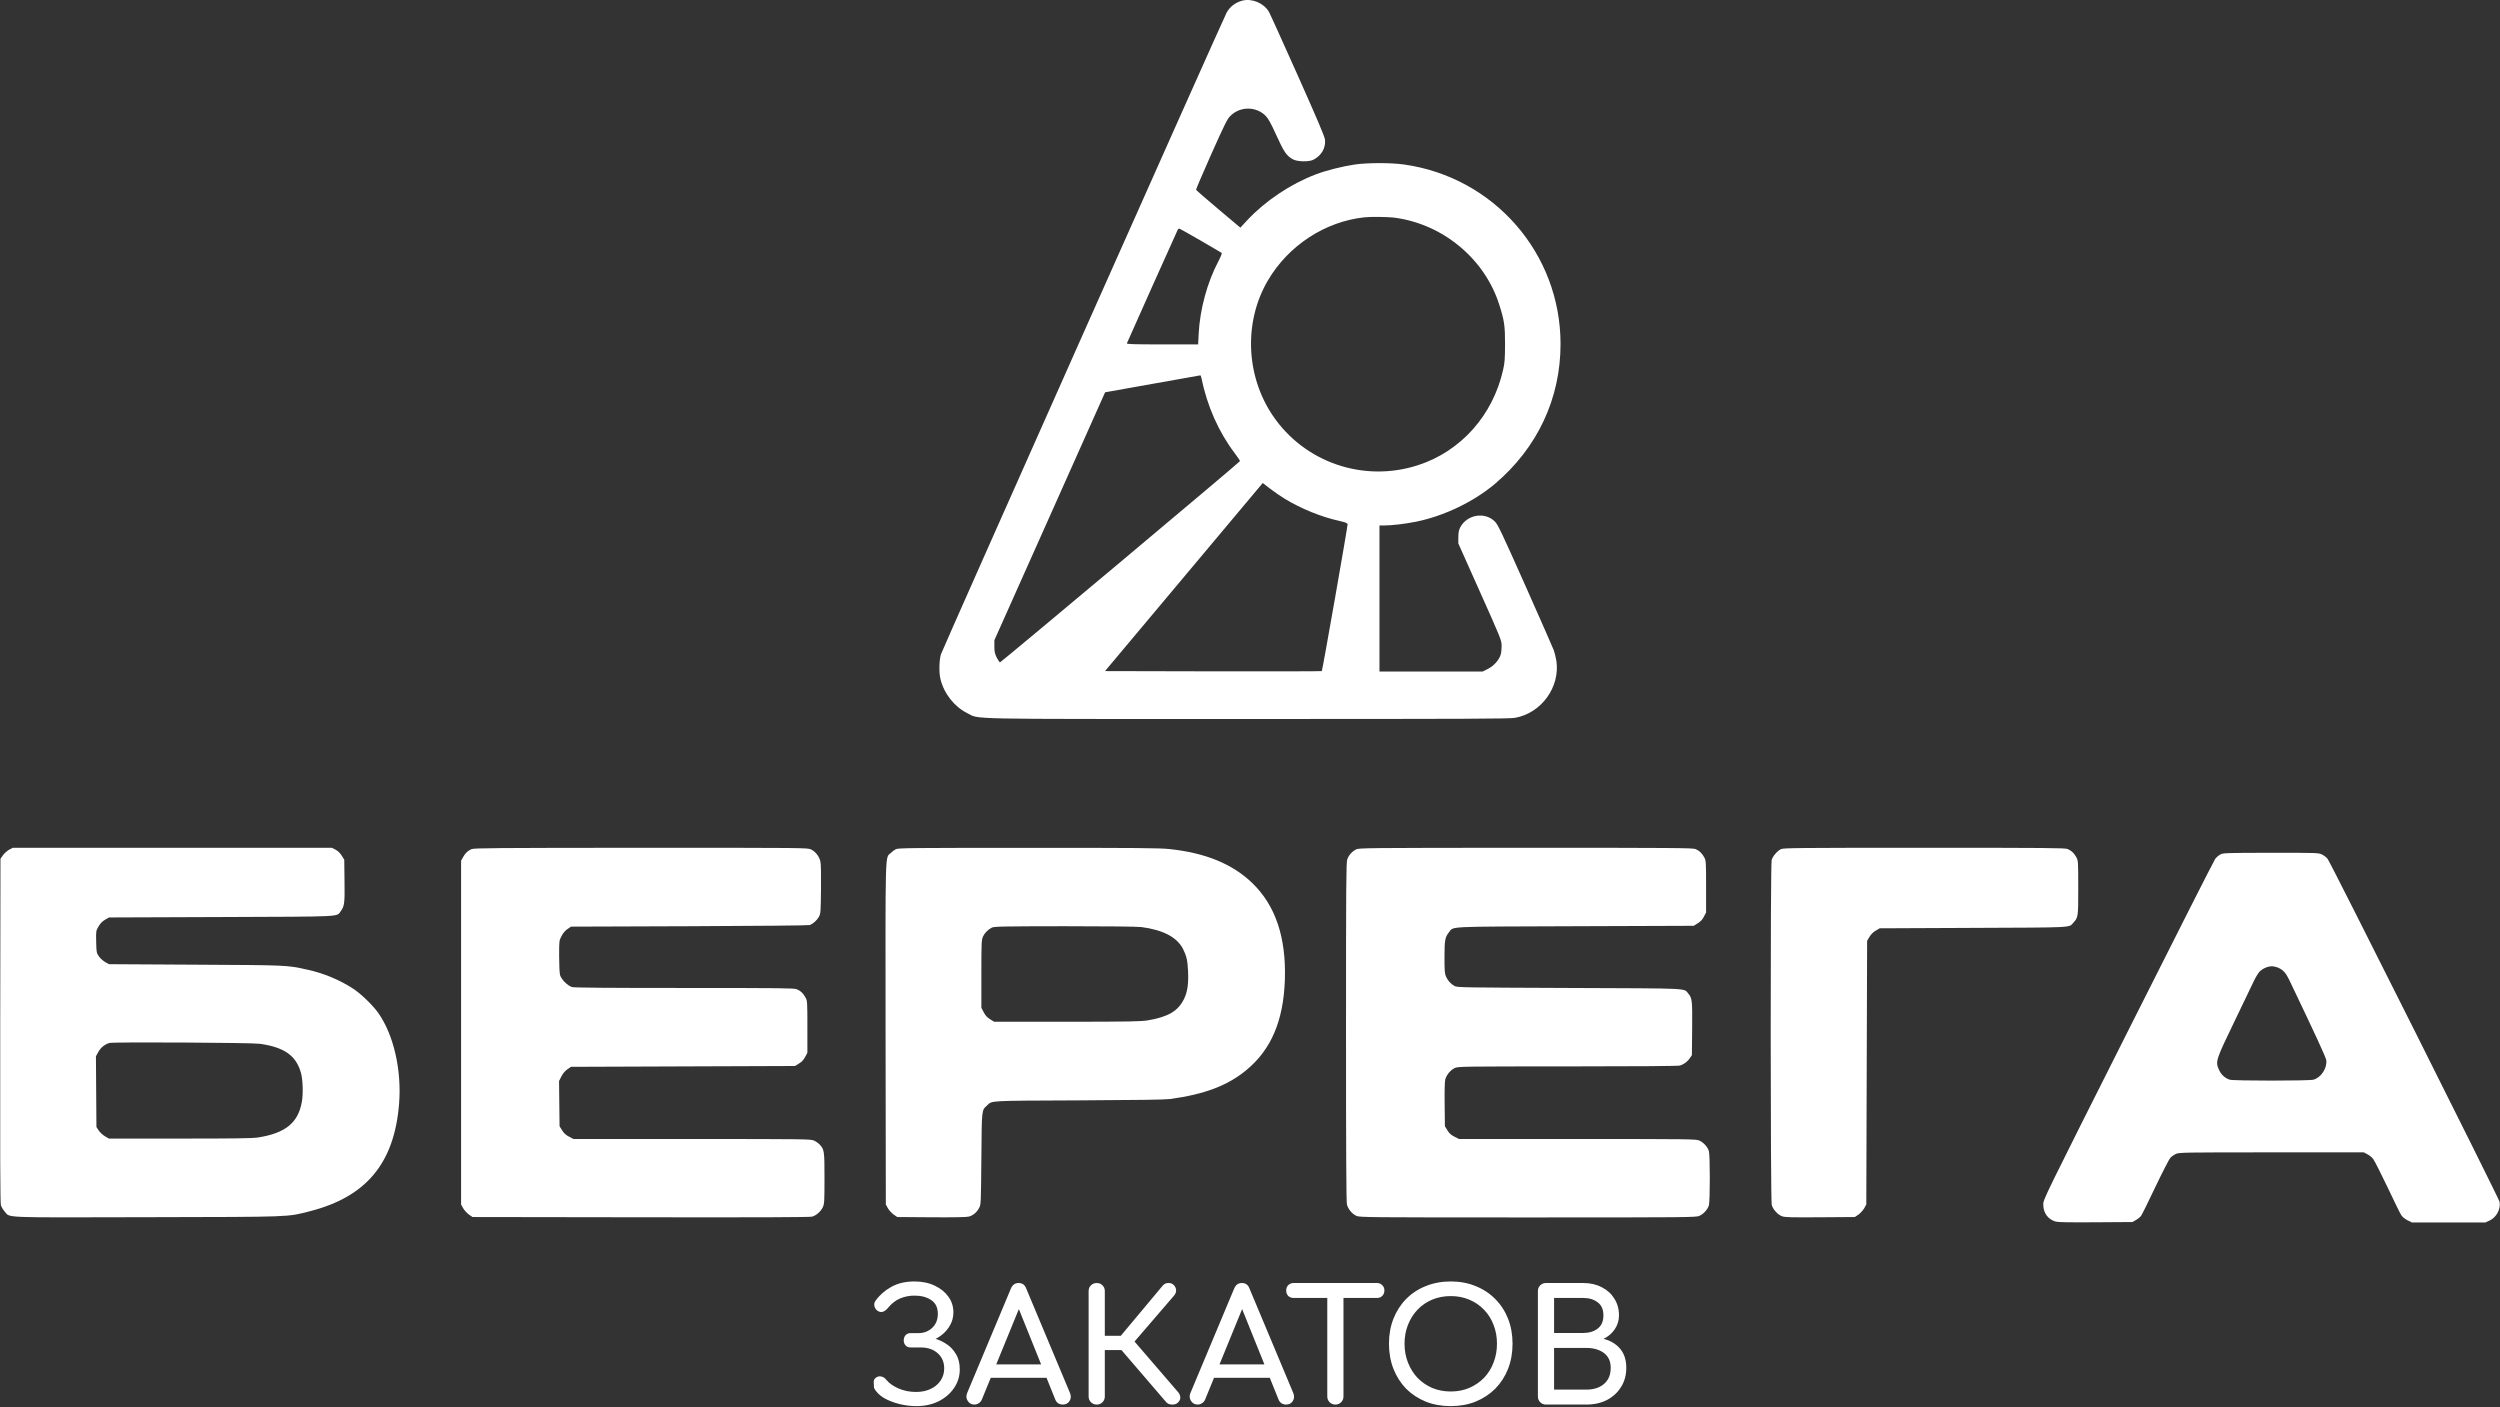
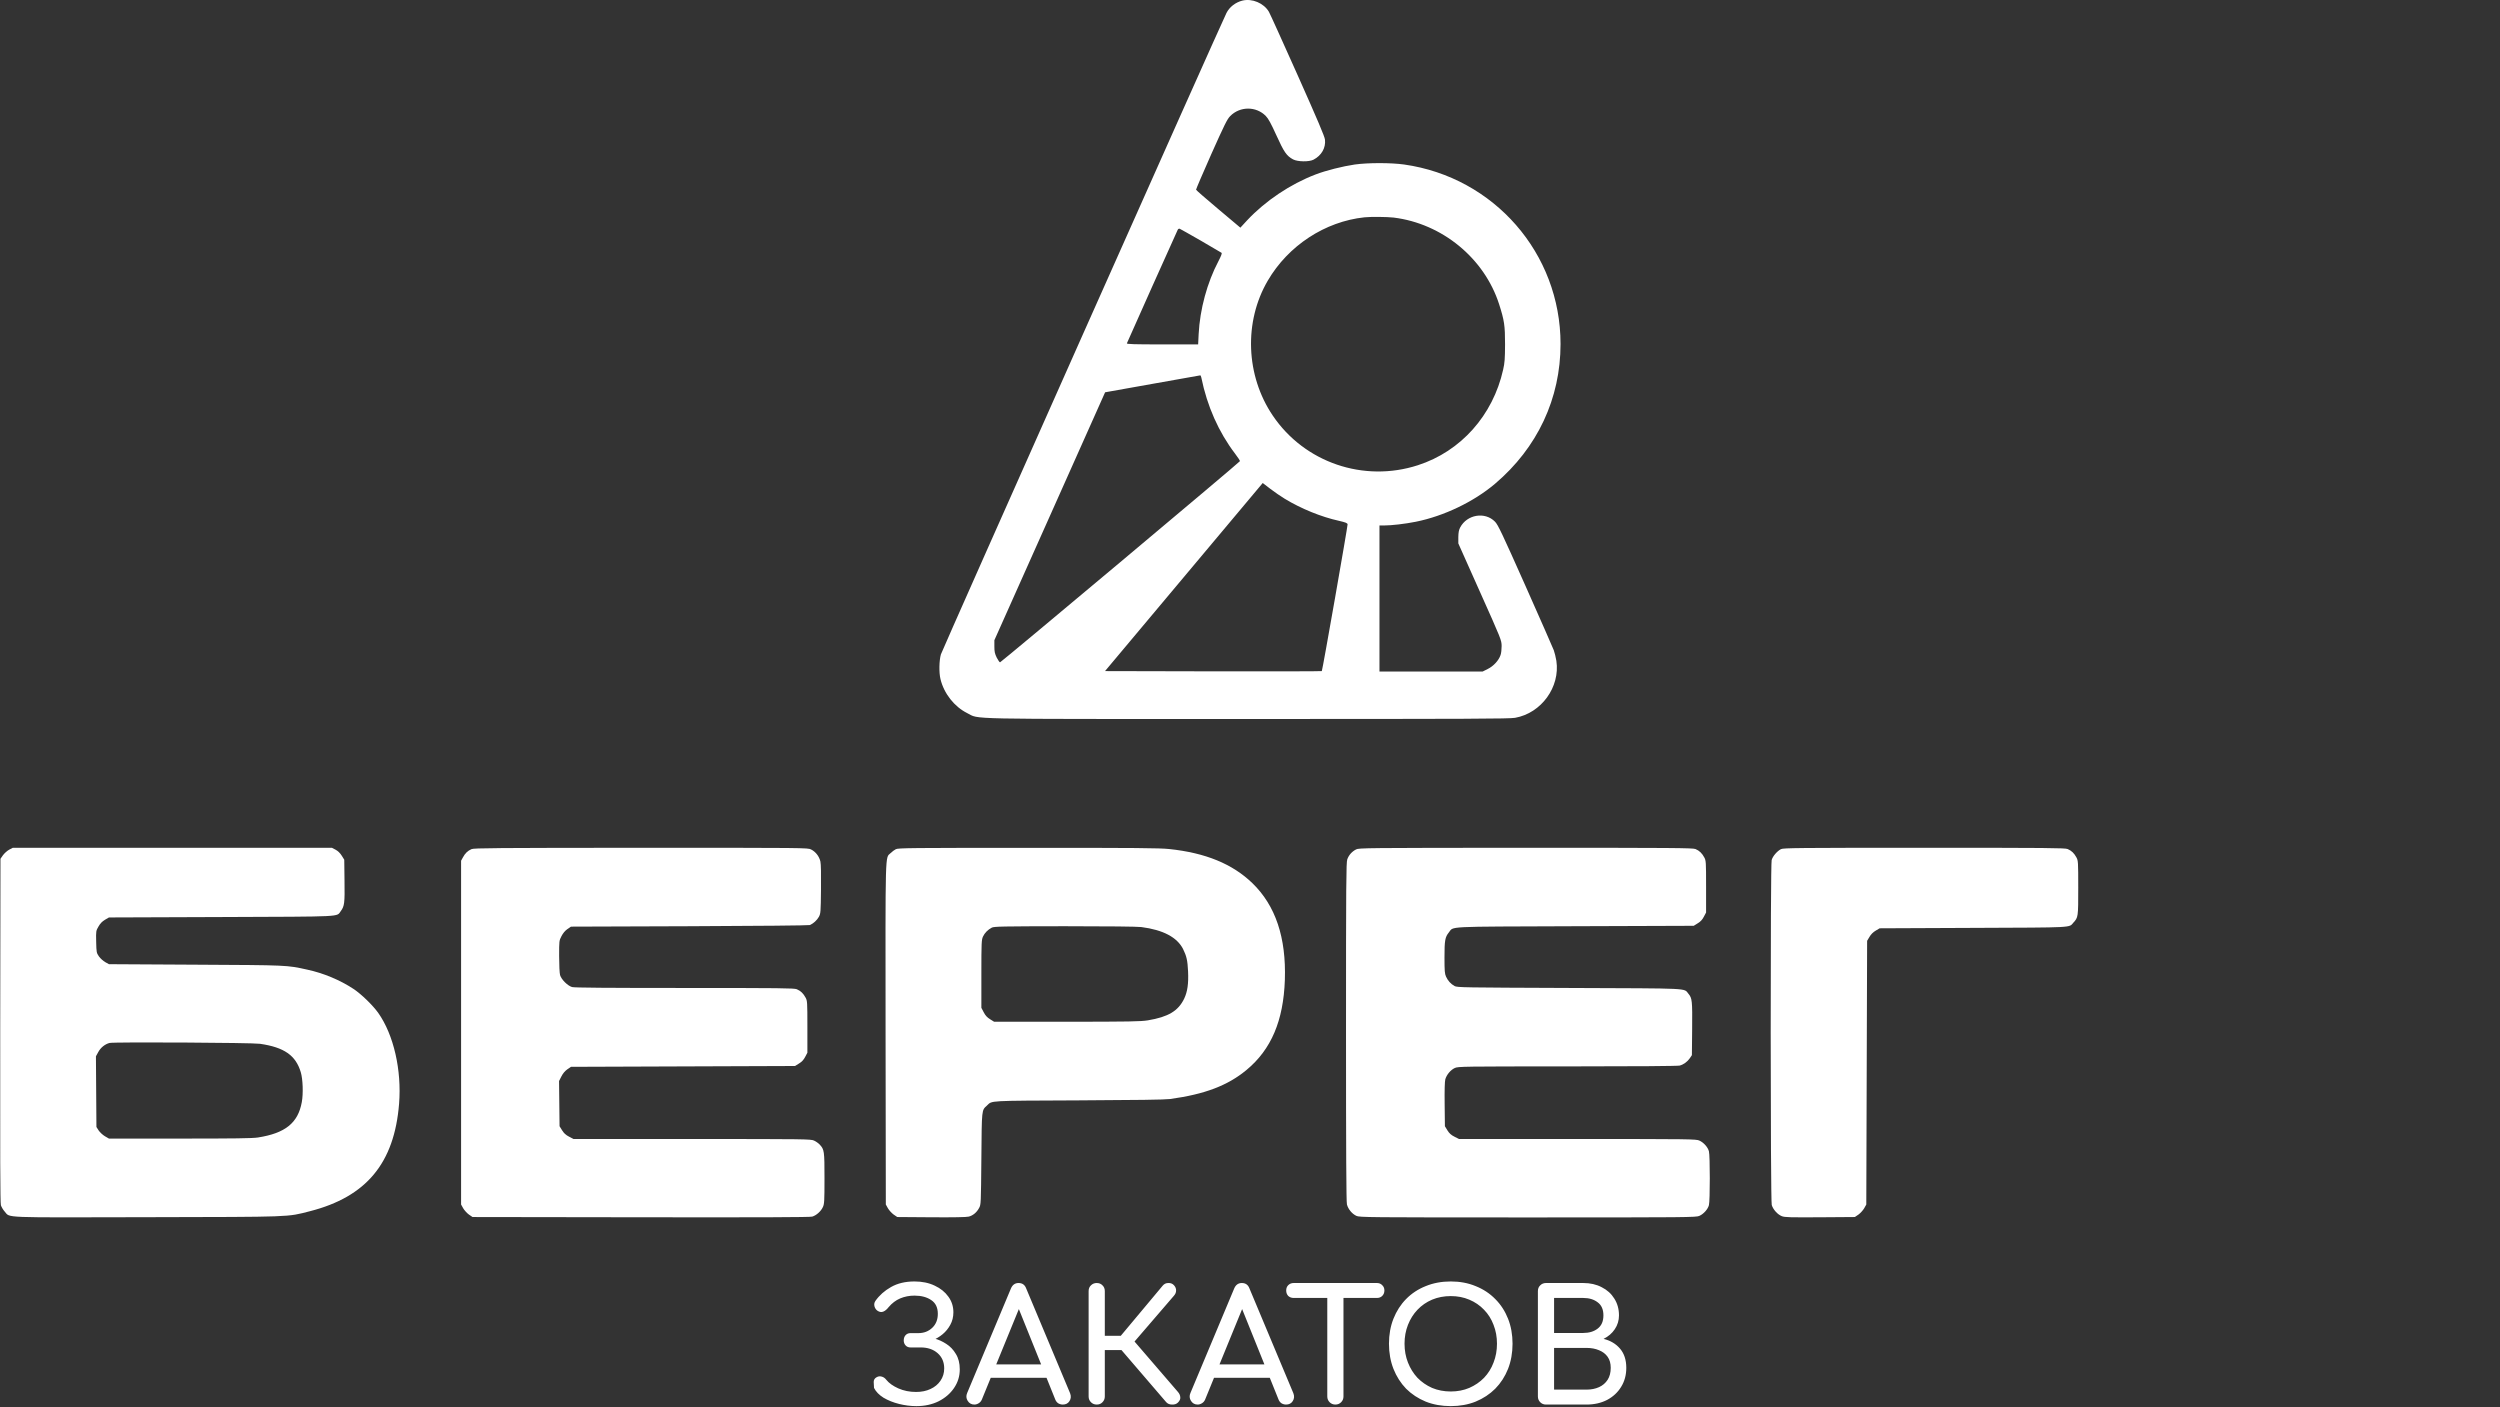
<svg xmlns="http://www.w3.org/2000/svg" width="1359" height="765" viewBox="0 0 1359 765" fill="none">
  <rect x="0" y="0" width="1359" height="765" fill="#333333" stroke="none" />
  <path d="M4.972 461.897C3.884 462.486 2.387 463.847 1.616 464.891L0.255 466.841L0.119 560.102C0.028 627.1 0.119 653.908 0.482 655.133C0.754 656.085 1.706 657.673 2.568 658.626C5.698 662.118 -0.471 661.846 79.862 661.665C159.788 661.483 155.842 661.665 168.542 658.399C199.161 650.551 214.357 632.271 216.942 600.02C218.394 581.739 214.039 562.597 205.647 550.667C202.699 546.494 196.394 540.371 192.13 537.558C184.827 532.75 175.846 528.985 166.955 527.08C155.751 524.63 156.885 524.676 106.398 524.404L59.224 524.132L57.182 522.998C56.094 522.362 54.551 521.002 53.78 519.913C52.465 517.962 52.419 517.781 52.283 511.975C52.147 506.033 52.193 505.987 53.553 503.629C54.461 501.996 55.595 500.862 57.046 500L59.224 498.73L120.233 498.503C188.138 498.231 182.74 498.503 185.281 495.237C187.231 492.606 187.458 490.928 187.276 478.726L187.14 467.34L185.779 465.163C184.872 463.711 183.738 462.623 182.423 461.897L180.427 460.854H93.698H6.968L4.972 461.897ZM141.326 567.406C154.481 569.311 160.786 573.711 163.507 582.873C164.641 586.593 164.914 594.576 164.052 599.158C162.011 610.453 155.025 616.032 140.192 618.345C137.244 618.799 127.4 618.935 97.78 618.935H59.224L57.046 617.665C55.867 616.985 54.325 615.533 53.644 614.535L52.419 612.63L52.283 593.442L52.147 574.21L53.417 571.896C54.733 569.447 57.092 567.587 59.541 566.952C61.9 566.362 137.017 566.77 141.326 567.406Z" fill="white" />
  <path d="M256.319 461.583C254.232 462.49 252.826 463.851 251.646 466.073L250.648 467.888V561.33V654.773L251.782 656.814C252.417 657.903 253.824 659.445 254.867 660.216L256.863 661.577L348.31 661.713C413.357 661.804 440.301 661.713 441.526 661.35C443.748 660.715 446.334 658.402 447.332 656.134C448.103 654.501 448.194 652.868 448.194 640.575C448.194 625.652 448.103 624.881 445.563 622.159C444.882 621.433 443.522 620.481 442.524 620.027C440.8 619.211 438.033 619.165 376.252 619.165H311.749L309.345 617.895C307.576 616.988 306.533 616.035 305.535 614.402L304.174 612.225L304.038 599.932L303.902 587.64L305.172 585.145C305.988 583.512 307.122 582.196 308.392 581.289L310.388 579.928L371.262 579.701L432.181 579.475L434.359 578.114C435.946 577.161 436.899 576.073 437.715 574.485L438.895 572.262V558.155C438.895 544.638 438.849 544.003 437.897 542.279C436.672 540.011 435.266 538.65 433.134 537.743C431.637 537.153 424.652 537.063 372.124 537.063C330.12 537.063 312.248 536.926 310.978 536.564C308.574 535.883 305.126 532.436 304.446 530.032C304.174 528.988 303.947 524.543 303.947 519.78C303.947 511.479 303.947 511.343 305.217 508.894C306.034 507.306 307.122 505.991 308.392 505.083L310.388 503.722L374.846 503.496C411.452 503.36 439.757 503.087 440.256 502.861C442.206 501.999 444.157 500.184 445.155 498.37C446.107 496.556 446.153 495.92 446.289 483.537C446.379 475.191 446.289 469.793 445.971 468.296C445.336 465.574 443.386 462.989 440.891 461.764C439.167 460.857 437.852 460.857 348.537 460.857C268.611 460.902 257.725 460.993 256.319 461.583Z" fill="white" />
  <path d="M486.978 461.625C486.252 461.988 484.937 462.941 484.12 463.757C481.126 466.615 481.308 460.128 481.399 562.235L481.535 654.771L482.669 656.812C483.304 657.9 484.71 659.443 485.753 660.214L487.749 661.575L506.302 661.711C518.458 661.801 525.444 661.665 526.623 661.348C528.936 660.758 530.978 659.034 532.248 656.63C533.246 654.816 533.246 654.453 533.473 629.822C533.699 602.47 533.609 603.649 536.512 600.973C539.46 598.206 536.376 598.387 586.363 598.161C617.435 598.024 633.357 597.798 635.987 597.435C654.903 594.849 667.332 590.132 677.583 581.649C691.055 570.491 697.678 554.841 698.449 532.705C699.22 509.617 693.369 492.244 680.758 480.042C669.917 469.609 655.356 463.621 635.579 461.534C630.453 460.99 617.344 460.854 558.874 460.899C495.551 460.899 488.203 460.945 486.978 461.625ZM620.429 503.947C632.268 505.489 639.843 509.481 643.109 515.876C645.014 519.732 645.559 522.091 645.831 527.988C646.148 534.746 645.513 539.056 643.744 542.821C640.523 549.534 635.126 552.8 623.967 554.66C619.975 555.295 614.623 555.386 579.922 555.431H540.413L538.235 554.07C536.602 553.072 535.65 552.029 534.743 550.26L533.473 547.856V529.394C533.473 512.429 533.563 510.841 534.334 509.163C535.242 507.167 537.011 505.353 539.143 504.264C540.367 503.629 544.813 503.538 578.697 503.493C602.194 503.493 618.251 503.674 620.429 503.947Z" fill="white" />
  <path d="M737.139 461.761C734.871 462.94 733.192 464.845 732.376 467.159C731.786 468.928 731.695 479.451 731.695 560.964C731.695 625.648 731.831 653.364 732.194 654.725C732.829 657.265 735.007 659.896 737.32 660.939C739.089 661.755 742.627 661.801 830.581 661.801C918.037 661.801 922.074 661.755 923.797 660.939C926.111 659.896 928.379 657.355 928.968 655.133C929.604 652.865 929.604 628.098 928.968 625.83C928.379 623.607 926.111 621.067 923.797 620.024C922.074 619.207 918.898 619.162 857.526 619.162H793.114L790.619 617.892C788.804 616.985 787.852 616.123 786.808 614.444L785.448 612.222L785.312 600.383C785.221 592.399 785.357 587.908 785.674 586.684C786.4 584.189 788.577 581.603 790.846 580.56C792.615 579.744 795.291 579.698 852.128 579.698C889.233 579.698 912.14 579.517 913.092 579.245C915.27 578.655 917.311 577.113 918.626 575.207L919.715 573.574L919.851 559.286C919.987 543.999 919.851 542.639 917.855 540.234C915.133 537.059 920.441 537.331 853.035 537.059C795.019 536.832 792.161 536.787 790.709 536.016C788.668 534.882 787.081 533.158 786.083 530.936C785.357 529.393 785.221 527.896 785.221 520.548C785.221 511.158 785.538 509.435 787.58 506.894C790.437 503.447 784.314 503.765 856.255 503.492L920.713 503.266L922.89 501.905C924.478 500.952 925.43 499.864 926.247 498.276L927.426 496.053V481.946C927.426 468.429 927.381 467.794 926.428 466.07C925.204 463.802 923.797 462.441 921.665 461.534C920.169 460.944 910.144 460.853 829.357 460.853C741.765 460.899 738.681 460.944 737.139 461.761Z" fill="white" />
  <path d="M968.157 461.58C966.071 462.623 963.621 465.481 963.077 467.522C962.351 470.107 962.396 652.684 963.122 655.043C963.848 657.492 966.297 660.214 968.611 661.121C970.289 661.756 972.875 661.801 989.431 661.711L1008.3 661.574L1010.3 660.214C1011.34 659.443 1012.75 657.9 1013.38 656.812L1014.52 654.77L1014.74 583.101L1014.97 511.431L1016.24 509.299C1017.06 507.893 1018.24 506.713 1019.64 505.897L1021.77 504.627L1072.58 504.4C1128.14 504.173 1124.61 504.355 1127.06 501.588C1129.73 498.685 1129.73 498.594 1129.73 482.627C1129.73 468.384 1129.69 467.839 1128.73 466.07C1127.51 463.802 1126.1 462.442 1123.97 461.534C1122.47 460.945 1113.81 460.854 1045.95 460.854C976.912 460.854 969.473 460.945 968.157 461.58Z" fill="white" />
-   <path d="M1206.98 464.483C1206.08 464.982 1204.81 466.071 1204.22 466.842C1203.58 467.659 1182.31 509.662 1156.91 560.194C1110.77 651.913 1110.68 652.049 1110.73 654.771C1110.73 659.398 1113.27 662.845 1117.49 664.07C1118.76 664.433 1125.11 664.523 1139.26 664.433L1159.22 664.297L1161.12 663.208C1162.12 662.618 1163.39 661.62 1163.89 660.94C1164.35 660.305 1167.88 653.229 1171.65 645.245C1175.46 637.262 1179.13 630.14 1179.77 629.414C1180.45 628.689 1181.81 627.736 1182.81 627.282C1184.53 626.466 1186.93 626.421 1234.79 626.421H1284.96L1286.91 627.464C1288 628.008 1289.45 629.188 1290.08 630.049C1290.77 630.911 1294.21 637.761 1297.8 645.245C1301.33 652.73 1304.69 659.579 1305.28 660.486C1305.96 661.53 1307.28 662.618 1308.73 663.344L1311.13 664.523H1331.09H1351.09L1353.45 663.435C1357.08 661.711 1359.49 657.22 1358.76 653.274C1358.44 651.505 1267.13 469.337 1265.32 466.933C1264.73 466.116 1263.37 465.073 1262.28 464.529C1260.37 463.576 1259.83 463.576 1234.47 463.576C1209.75 463.621 1208.57 463.667 1206.98 464.483ZM1238.6 526.128C1241.19 527.308 1242.64 528.986 1244.45 532.706C1259.01 563.188 1264.32 574.664 1264.55 576.297C1265.14 580.606 1261.73 585.777 1257.61 586.911C1255.11 587.592 1214.11 587.592 1212.02 586.911C1209.43 586.004 1207.48 584.235 1206.3 581.65C1204.22 577.068 1204.35 576.569 1214.56 555.431C1219.46 545.18 1224.27 535.2 1225.26 533.159C1226.22 531.163 1227.58 528.941 1228.26 528.215C1229.98 526.491 1232.75 525.266 1234.97 525.266C1235.97 525.266 1237.6 525.675 1238.6 526.128Z" fill="white" />
  <path d="M675.352 0.333C671.587 1.286 668.322 3.826 666.689 7.092C663.695 12.989 512.145 353.42 511.465 355.734C510.512 359.045 510.376 365.622 511.238 369.115C513.098 376.962 518.768 384.175 525.799 387.667C532.784 391.115 520.718 390.843 678.437 390.843C798.915 390.843 820.506 390.752 823.591 390.208C837.879 387.667 848.176 373.469 846.044 359.226C845.727 357.321 845.092 354.69 844.638 353.465C844.184 352.195 837.199 336.41 829.17 318.311C816.424 289.689 814.292 285.198 812.659 283.565C807.216 278.031 797.463 279.664 793.743 286.74C793.018 288.146 792.791 289.416 792.746 292.002V295.404L804.494 321.713C816.197 347.841 816.242 348.022 816.288 351.197C816.288 352.921 816.061 355.144 815.698 356.096C814.7 359.045 811.888 362.084 808.803 363.626L805.991 365.032H777.913H749.88V325.342V285.651H752.329C756.412 285.651 763.851 284.79 769.702 283.61C784.944 280.526 801.137 272.769 812.704 262.971C835.747 243.421 848.312 216.658 848.312 186.992C848.312 137.776 812.205 96.362 763.261 89.422C756.049 88.424 743.711 88.424 736.498 89.422C729.921 90.374 720.713 92.688 715.088 94.865C701.435 100.081 687.872 109.199 678.074 119.632L674.264 123.76L662.289 113.689C655.711 108.155 650.268 103.438 650.177 103.12C650.132 102.848 653.851 94.184 658.433 83.842C665.6 67.83 667.097 64.745 668.73 63.112C674.037 57.715 682.837 57.669 688.099 63.067C689.505 64.519 690.866 67.013 693.86 73.591C697.987 82.708 699.394 84.749 702.932 86.655C705.381 87.97 711.686 88.061 714.045 86.791C718.4 84.523 720.758 80.349 720.259 75.904C720.078 74.18 716.222 65.154 705.426 40.931C697.398 22.968 690.367 7.41 689.777 6.412C687.01 1.694 680.66 -0.982 675.352 0.333ZM757.591 118.271C783.946 121.537 806.898 140.361 814.927 165.401C817.739 174.2 818.147 176.922 818.147 187.219C818.102 195.066 817.966 197.198 817.104 200.963C811.57 225.775 794.106 245.371 770.746 252.901C741.307 262.427 709.146 251.45 691.909 225.957C677.167 204.229 676.078 174.881 689.187 152.518C700.301 133.512 720.305 120.403 741.715 118.135C745.208 117.772 753.962 117.863 757.591 118.271ZM652.717 130.79C658.614 134.192 663.695 137.186 664.012 137.413C664.375 137.685 663.876 139.001 662.334 141.994C656.21 153.607 652.264 168.122 651.583 181.64L651.311 187.219H631.806C616.429 187.219 612.392 187.083 612.573 186.629C613.163 185.132 639.79 125.665 640.198 124.939C640.425 124.44 640.924 124.213 641.287 124.349C641.649 124.485 646.775 127.388 652.717 130.79ZM653.035 205.227C656.21 220.831 662.47 234.893 671.406 246.641C672.948 248.637 674.128 250.497 674.037 250.678C673.81 251.359 544.215 359.997 543.625 360.043C543.353 360.043 542.537 358.863 541.811 357.457C540.768 355.28 540.541 354.237 540.541 351.424V348.022L570.66 280.616L600.734 213.256L626.408 208.675C640.561 206.134 652.264 204.093 652.445 204.048C652.627 204.002 652.899 204.547 653.035 205.227ZM698.396 271.136C707.377 276.579 718.218 280.979 727.835 283.111C731.554 283.973 732.416 284.336 732.552 285.016C732.643 286.014 718.899 364.443 718.536 364.806C718.4 364.942 691.818 364.987 659.476 364.942L600.689 364.806L643.555 313.684L686.42 262.563L690.548 265.738C692.816 267.462 696.354 269.911 698.396 271.136Z" fill="white" />
  <path d="M498.125 764.366C495.023 764.366 491.893 763.971 488.735 763.181C485.576 762.391 482.756 761.263 480.274 759.797C477.849 758.274 476.129 756.498 475.114 754.467C475.057 753.395 475.001 752.324 474.944 751.252C474.944 750.181 475.396 749.363 476.298 748.799C477.257 748.178 478.216 748.009 479.175 748.291C480.19 748.517 481.064 749.109 481.797 750.068C483.264 751.873 485.435 753.424 488.312 754.721C491.244 756.018 494.459 756.667 497.956 756.667C500.946 756.667 503.568 756.131 505.824 755.059C508.137 753.988 509.942 752.493 511.239 750.575C512.593 748.601 513.269 746.373 513.269 743.892C513.269 740.451 512.085 737.688 509.716 735.601C507.347 733.514 504.273 732.47 500.494 732.47H494.911C493.839 732.47 492.965 732.104 492.288 731.371C491.611 730.637 491.273 729.735 491.273 728.663C491.273 727.479 491.611 726.52 492.288 725.787C492.965 725.054 493.839 724.687 494.911 724.687H499.225C502.215 724.687 504.724 723.728 506.755 721.81C508.785 719.893 509.801 717.355 509.801 714.196C509.801 710.812 508.616 708.33 506.247 706.751C503.878 705.116 500.833 704.298 497.11 704.298C494.347 704.298 491.752 704.805 489.327 705.821C486.958 706.836 484.871 708.415 483.066 710.558C482.107 711.799 481.12 712.617 480.105 713.012C479.09 713.407 478.046 713.237 476.975 712.504C476.185 711.94 475.649 711.151 475.367 710.135C475.085 709.064 475.255 708.077 475.875 707.174C478.018 704.129 480.838 701.619 484.335 699.645C487.889 697.614 492.147 696.599 497.11 696.599C501.284 696.599 504.95 697.36 508.109 698.883C511.267 700.35 513.749 702.352 515.554 704.89C517.358 707.372 518.261 710.192 518.261 713.35C518.261 715.888 517.697 718.173 516.569 720.203C515.497 722.177 514.115 723.869 512.423 725.279C510.788 726.633 509.067 727.676 507.263 728.409C505.458 729.086 503.878 729.425 502.525 729.425V726.717C504.048 726.717 505.881 727.028 508.024 727.648C510.167 728.212 512.282 729.171 514.369 730.525C516.512 731.878 518.261 733.711 519.615 736.024C521.025 738.28 521.73 741.072 521.73 744.399C521.73 748.122 520.686 751.506 518.599 754.552C516.569 757.541 513.777 759.938 510.224 761.743C506.67 763.491 502.638 764.366 498.125 764.366ZM529.666 763.52C528.087 763.52 526.875 762.843 526.028 761.489C525.182 760.135 525.098 758.697 525.775 757.174L549.548 700.406C550.394 698.432 551.776 697.445 553.694 697.445C555.724 697.445 557.106 698.432 557.839 700.406L581.697 757.344C582.317 758.923 582.205 760.361 581.359 761.658C580.569 762.899 579.356 763.52 577.721 763.52C576.875 763.52 576.057 763.294 575.267 762.843C574.534 762.335 573.998 761.658 573.66 760.812L552.678 708.697H555.047L533.727 760.812C533.333 761.715 532.74 762.391 531.951 762.843C531.217 763.294 530.456 763.52 529.666 763.52ZM534.15 748.968L537.534 741.692H570.699L574.083 748.968H534.15ZM640.337 762.42C639.548 763.209 638.476 763.576 637.122 763.52C635.769 763.52 634.697 763.068 633.907 762.166L606.158 729.848L632.046 698.883C632.836 697.924 633.851 697.445 635.092 697.445C636.389 697.388 637.432 697.812 638.222 698.714C639.012 699.616 639.378 700.575 639.322 701.59C639.322 702.549 638.927 703.48 638.138 704.382L616.733 729.255L640.337 756.667C641.127 757.569 641.55 758.528 641.606 759.543C641.719 760.502 641.296 761.461 640.337 762.42ZM596.175 763.52C594.934 763.52 593.89 763.097 593.044 762.25C592.198 761.404 591.775 760.361 591.775 759.12V701.844C591.775 700.547 592.198 699.504 593.044 698.714C593.89 697.868 594.934 697.445 596.175 697.445C597.472 697.445 598.515 697.868 599.305 698.714C600.151 699.504 600.574 700.547 600.574 701.844V726.125H614.449V733.909H600.574V759.12C600.574 760.361 600.151 761.404 599.305 762.25C598.515 763.097 597.472 763.52 596.175 763.52ZM651.035 763.52C649.456 763.52 648.243 762.843 647.397 761.489C646.551 760.135 646.466 758.697 647.143 757.174L670.916 700.406C671.762 698.432 673.144 697.445 675.062 697.445C677.092 697.445 678.474 698.432 679.207 700.406L703.065 757.344C703.686 758.923 703.573 760.361 702.727 761.658C701.937 762.899 700.725 763.52 699.089 763.52C698.243 763.52 697.425 763.294 696.636 762.843C695.902 762.335 695.367 761.658 695.028 760.812L674.047 708.697H676.416L655.096 760.812C654.701 761.715 654.109 762.391 653.319 762.843C652.586 763.294 651.824 763.52 651.035 763.52ZM655.519 748.968L658.903 741.692H692.067L695.451 748.968H655.519ZM725.912 763.52C724.671 763.52 723.628 763.097 722.782 762.25C721.936 761.404 721.513 760.361 721.513 759.12V697.445H730.311V759.12C730.311 760.361 729.888 761.404 729.042 762.25C728.196 763.097 727.153 763.52 725.912 763.52ZM703.239 705.567C702.054 705.567 701.067 705.2 700.277 704.467C699.544 703.677 699.178 702.69 699.178 701.506C699.178 700.321 699.544 699.363 700.277 698.629C701.067 697.84 702.054 697.445 703.239 697.445H748.501C749.685 697.445 750.644 697.84 751.377 698.629C752.167 699.363 752.562 700.321 752.562 701.506C752.562 702.69 752.167 703.677 751.377 704.467C750.644 705.2 749.685 705.567 748.501 705.567H703.239ZM788.63 764.366C783.667 764.366 779.127 763.548 775.009 761.912C770.892 760.22 767.339 757.879 764.349 754.89C761.416 751.844 759.132 748.263 757.497 744.146C755.861 739.972 755.043 735.403 755.043 730.44C755.043 725.477 755.861 720.936 757.497 716.819C759.132 712.702 761.416 709.148 764.349 706.159C767.339 703.113 770.892 700.773 775.009 699.137C779.127 697.445 783.667 696.599 788.63 696.599C793.594 696.599 798.106 697.445 802.167 699.137C806.284 700.773 809.837 703.113 812.827 706.159C815.816 709.148 818.128 712.702 819.764 716.819C821.4 720.936 822.218 725.477 822.218 730.44C822.218 735.403 821.4 739.972 819.764 744.146C818.128 748.263 815.816 751.844 812.827 754.89C809.837 757.879 806.284 760.22 802.167 761.912C798.106 763.548 793.594 764.366 788.63 764.366ZM788.63 756.413C792.296 756.413 795.652 755.764 798.698 754.467C801.8 753.113 804.479 751.28 806.735 748.968C808.991 746.599 810.712 743.835 811.896 740.677C813.137 737.518 813.757 734.106 813.757 730.44C813.757 726.774 813.137 723.361 811.896 720.203C810.712 717.045 808.991 714.309 806.735 711.997C804.479 709.628 801.8 707.795 798.698 706.497C795.652 705.2 792.296 704.552 788.63 704.552C784.964 704.552 781.58 705.2 778.478 706.497C775.432 707.795 772.781 709.628 770.525 711.997C768.326 714.309 766.605 717.045 765.365 720.203C764.124 723.361 763.503 726.774 763.503 730.44C763.503 734.106 764.124 737.518 765.365 740.677C766.605 743.835 768.326 746.599 770.525 748.968C772.781 751.28 775.432 753.113 778.478 754.467C781.58 755.764 784.964 756.413 788.63 756.413ZM840.399 763.52C839.158 763.52 838.114 763.097 837.268 762.25C836.422 761.404 835.999 760.361 835.999 759.12V701.844C835.999 700.547 836.422 699.504 837.268 698.714C838.114 697.868 839.158 697.445 840.399 697.445H860.619C864.454 697.445 867.81 698.206 870.686 699.729C873.619 701.196 875.903 703.254 877.539 705.905C879.231 708.556 880.077 711.602 880.077 715.042C880.077 717.806 879.316 720.316 877.793 722.572C876.326 724.772 874.296 726.52 871.701 727.817C875.424 728.72 878.413 730.496 880.669 733.147C882.925 735.798 884.053 739.267 884.053 743.553C884.053 747.445 883.123 750.886 881.262 753.875C879.457 756.864 876.919 759.233 873.647 760.981C870.376 762.674 866.625 763.52 862.395 763.52H840.399ZM844.798 755.398H862.395C864.99 755.398 867.274 754.946 869.248 754.044C871.222 753.142 872.773 751.816 873.901 750.068C875.029 748.319 875.593 746.148 875.593 743.553C875.593 741.128 875.029 739.126 873.901 737.547C872.773 735.967 871.222 734.783 869.248 733.993C867.274 733.147 864.99 732.724 862.395 732.724H844.798V755.398ZM844.798 724.602H860.619C863.833 724.602 866.456 723.813 868.487 722.233C870.573 720.654 871.617 718.257 871.617 715.042C871.617 711.827 870.573 709.458 868.487 707.936C866.456 706.356 863.833 705.567 860.619 705.567H844.798V724.602Z" fill="white" />
</svg>